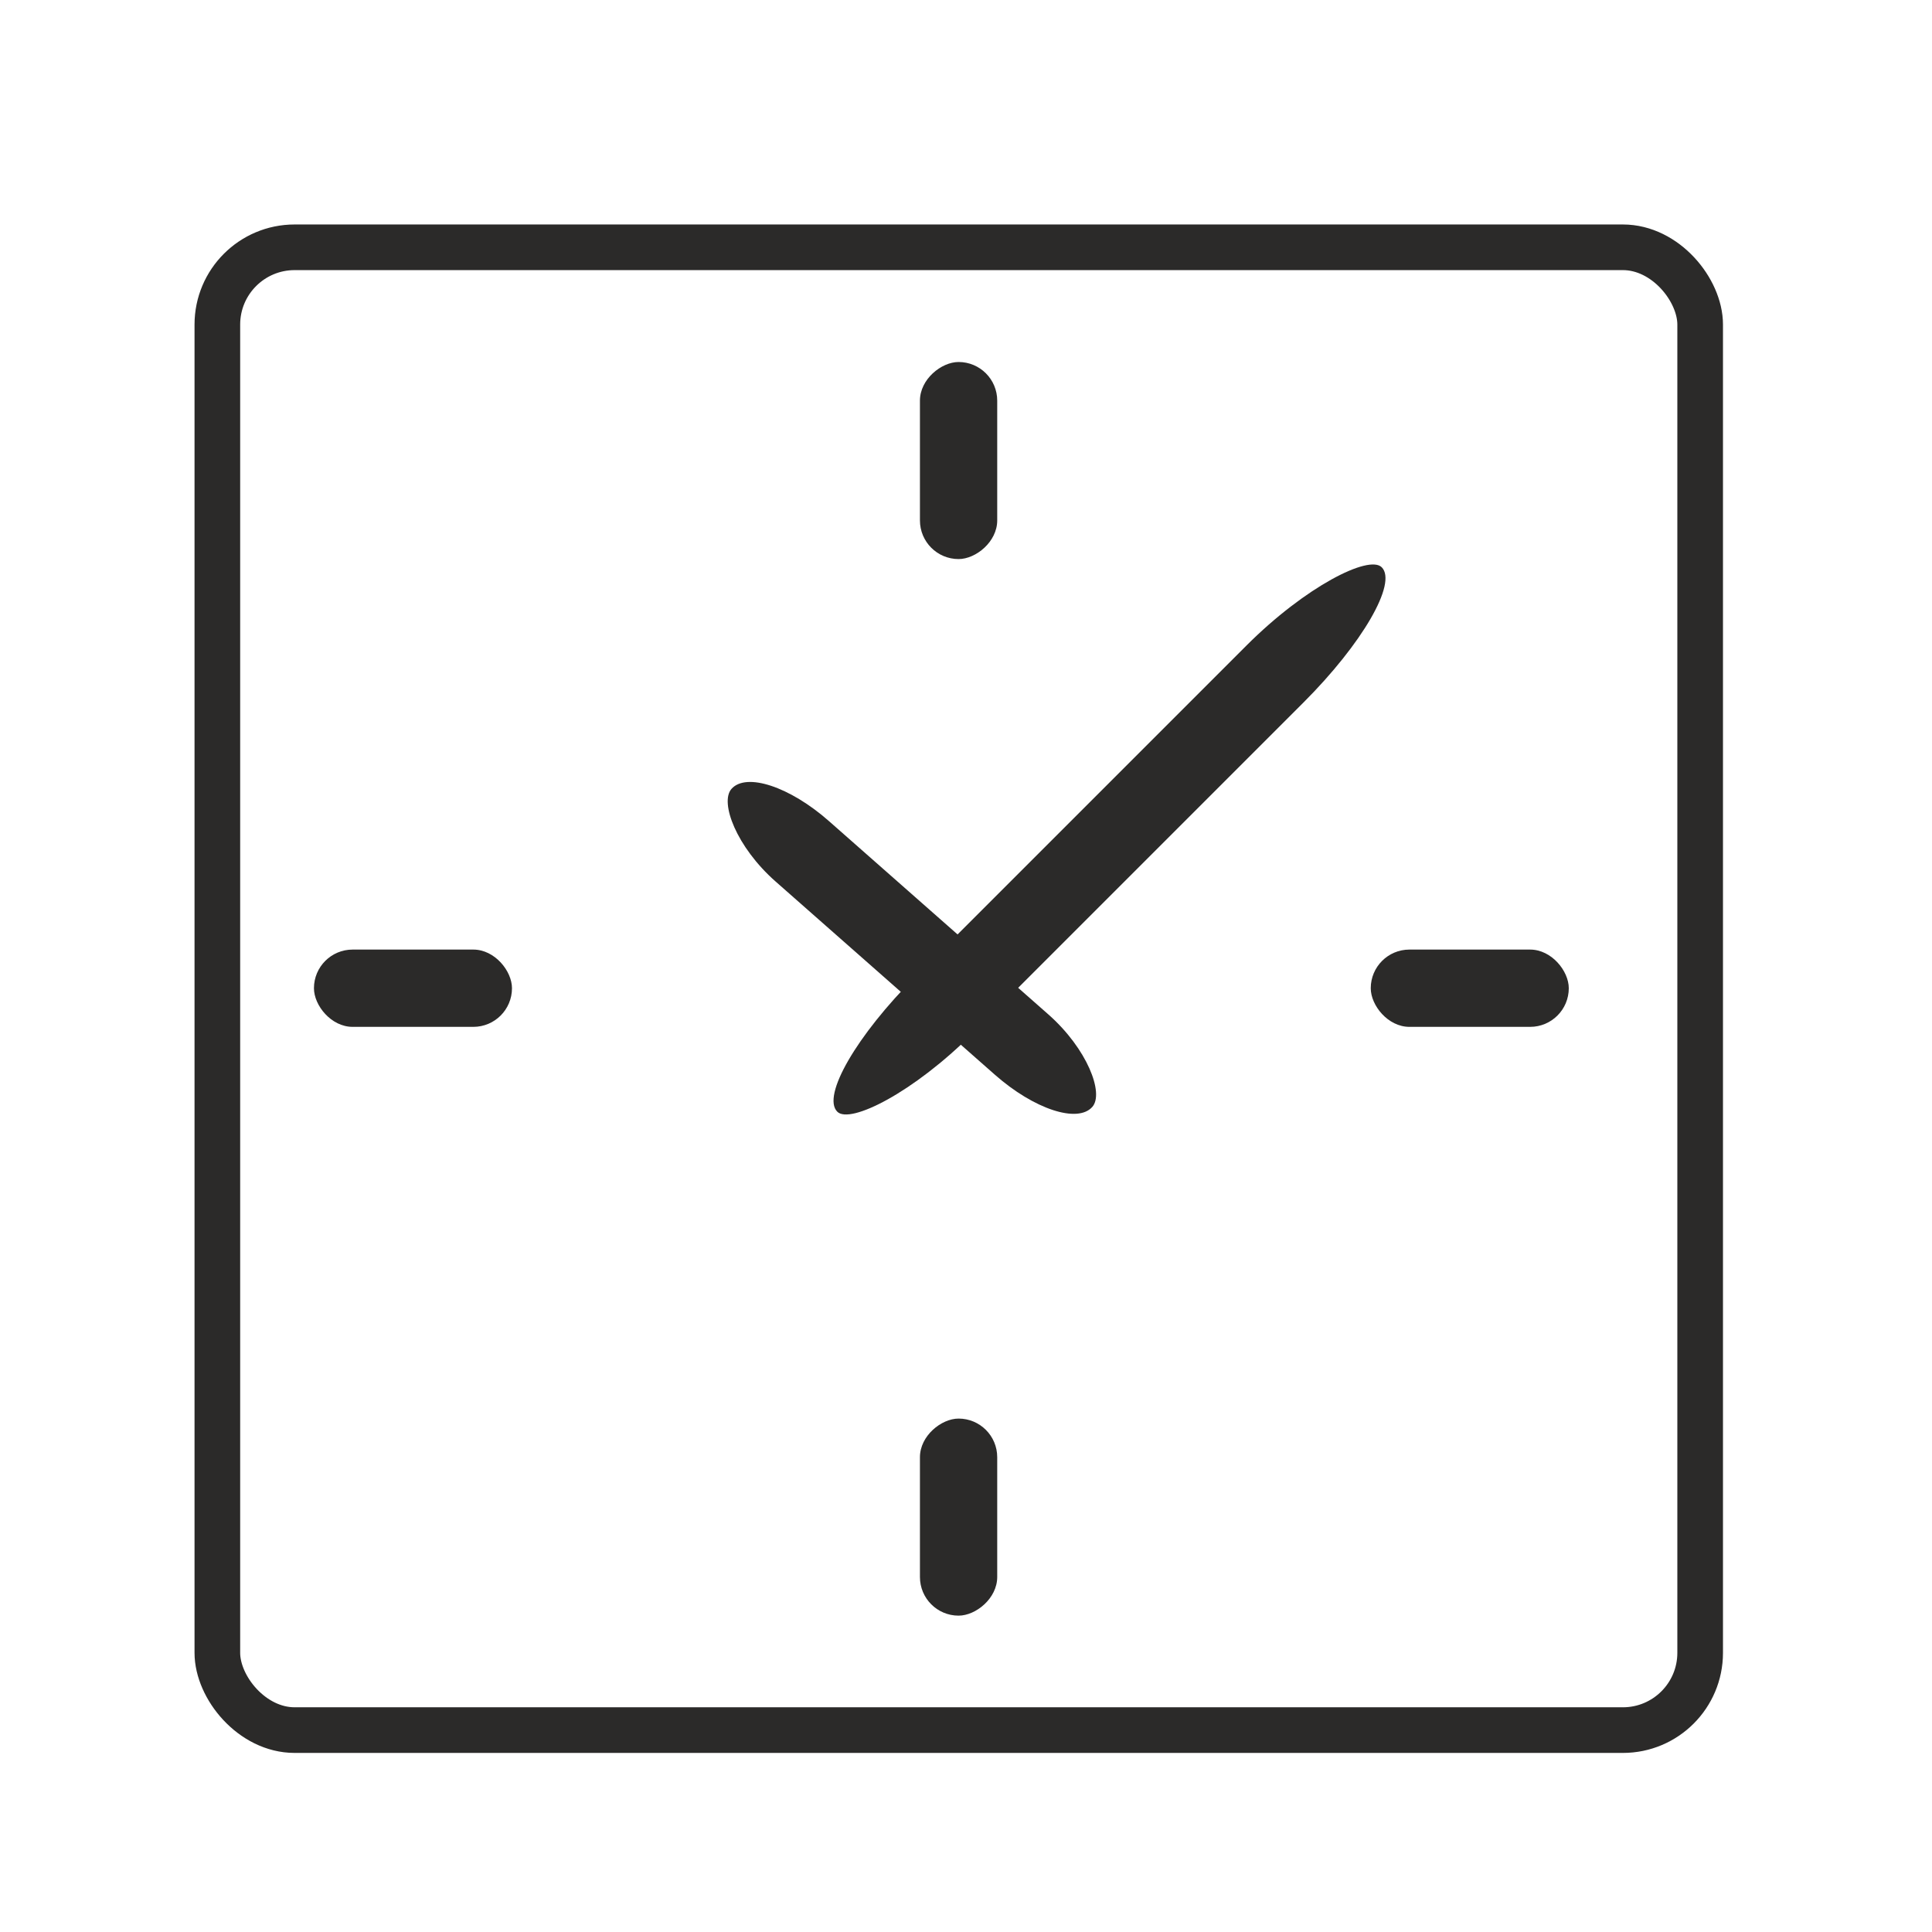
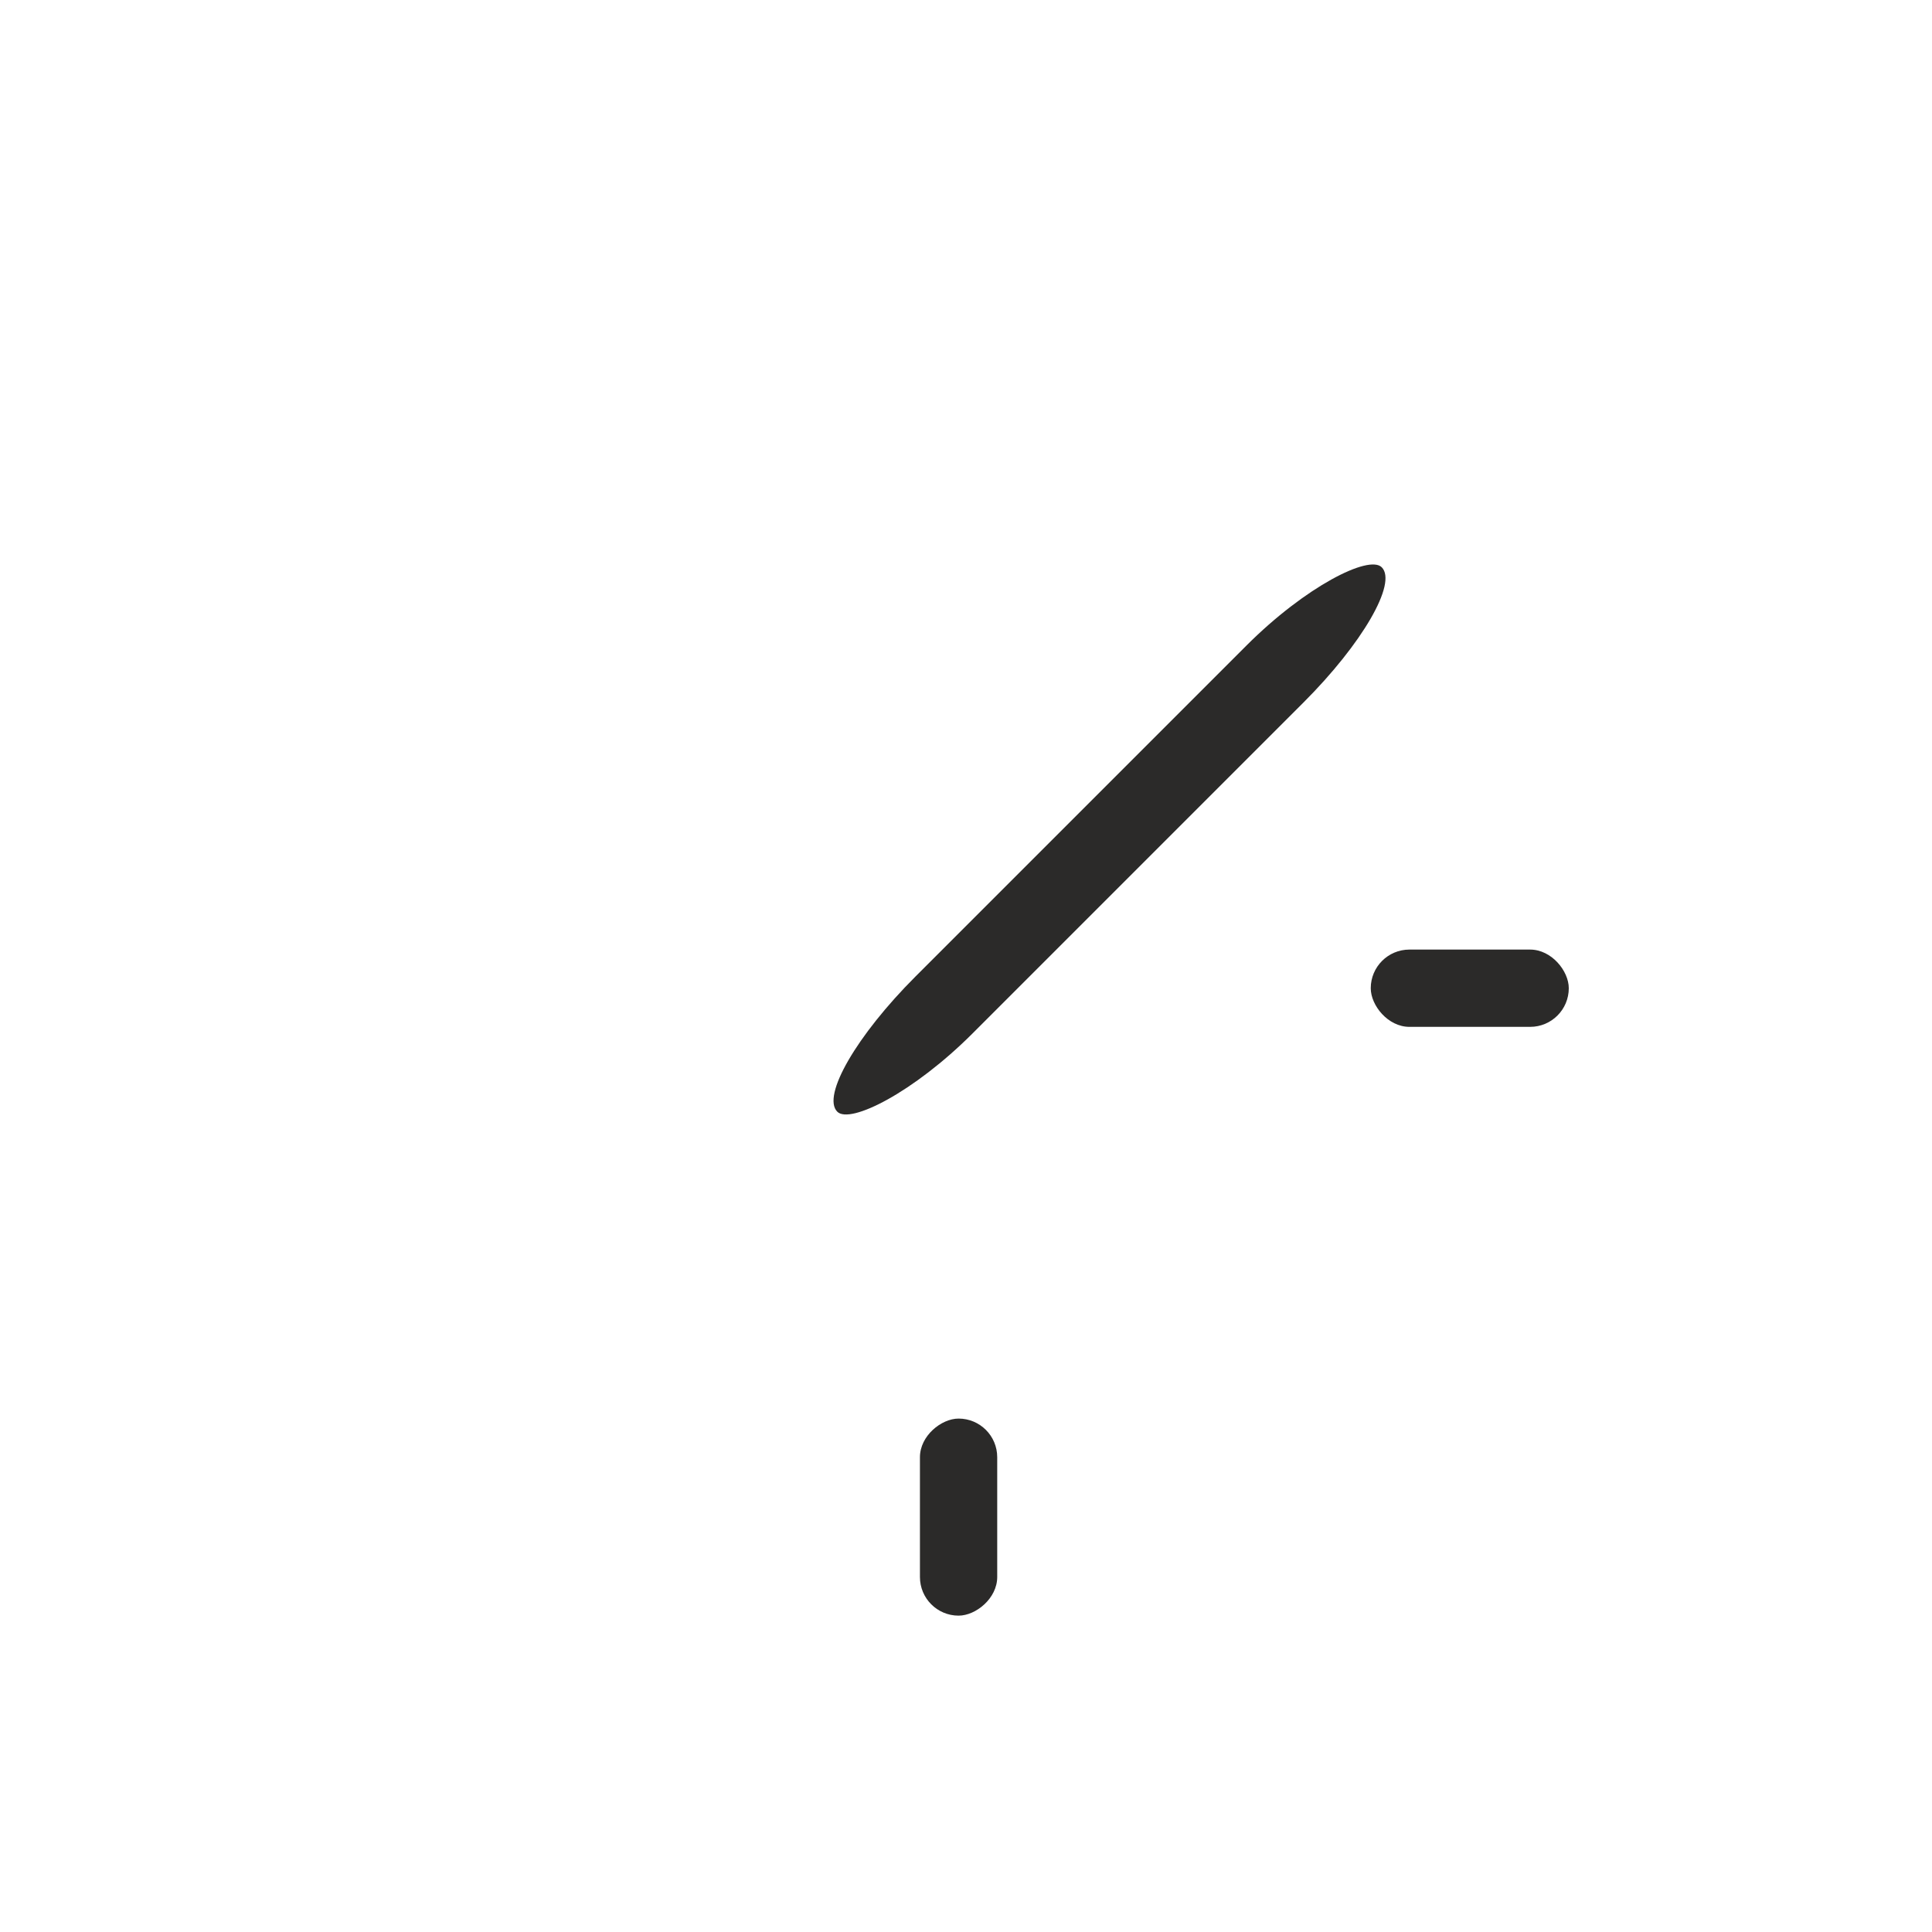
<svg xmlns="http://www.w3.org/2000/svg" xml:space="preserve" width="2in" height="2in" version="1.1" style="shape-rendering:geometricPrecision; text-rendering:geometricPrecision; image-rendering:optimizeQuality; fill-rule:evenodd; clip-rule:evenodd" viewBox="0 0 2000 2000">
  <defs>
    <style type="text/css">
   
    .str0 {stroke:#2B2A29;stroke-width:47.244}
    .fil0 {fill:none}
    .fil1 {fill:#2B2A29}
   
  </style>
  </defs>
  <g id="Layer_x0020_1">
    <g id="_2072350820720">
-       <rect class="fil0 str0" x="225" y="256" width="1535" height="1535" rx="80" ry="80" />
-       <rect class="fil1" x="325" y="983" width="205" height="80" rx="40" ry="40" />
      <rect class="fil1" x="1419" y="983" width="205" height="80" rx="40" ry="40" />
      <rect class="fil1" transform="matrix(1.05938E-13 -4 4 1.05938E-13 952.319 1672.51)" width="51" height="20" rx="10" ry="10" />
-       <rect class="fil1" transform="matrix(1.05938E-13 -4 4 1.05938E-13 952.319 578.744)" width="51" height="20" rx="10" ry="10" />
      <rect class="fil1" transform="matrix(11.051 -11.051 2.95 2.95 837.256 1121.33)" width="51" height="20" rx="10" ry="10" />
-       <rect class="fil1" transform="matrix(-7.325 -6.454 2.758 -3.13 1103.2 1177.14)" width="51" height="20" rx="10" ry="10" />
      <rect class="fil0" width="2000" height="2000" />
    </g>
  </g>
</svg>